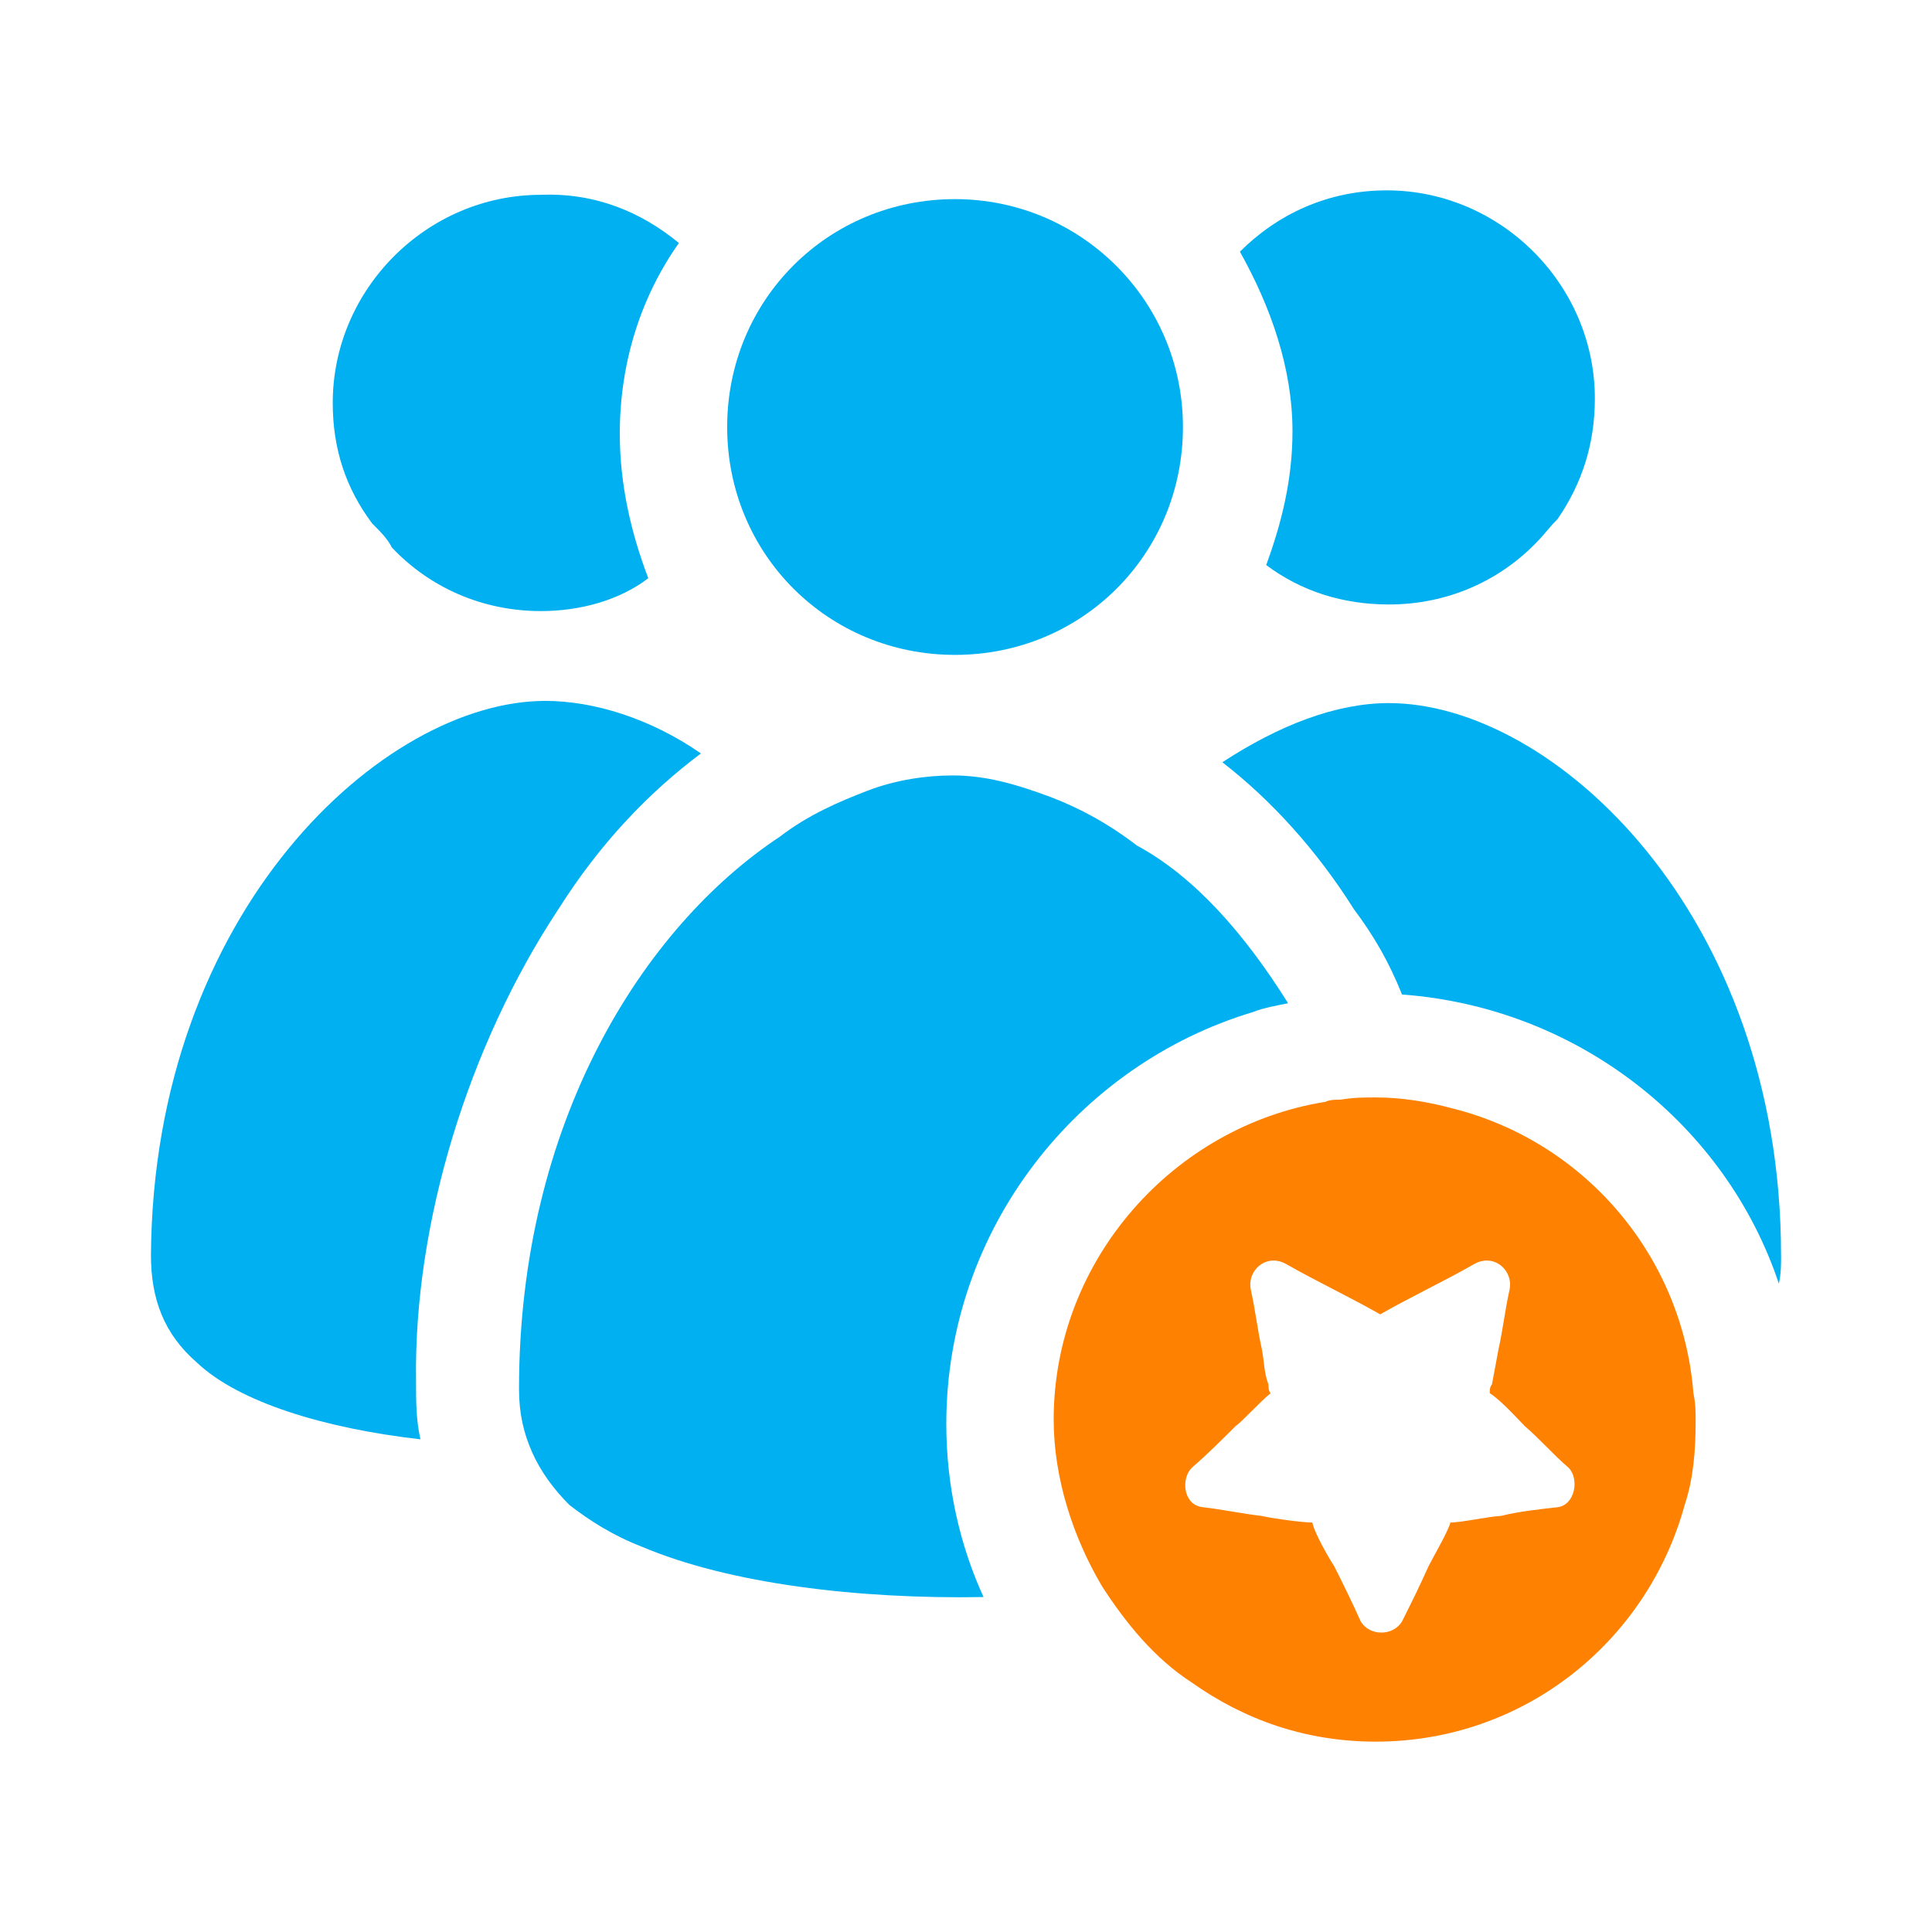
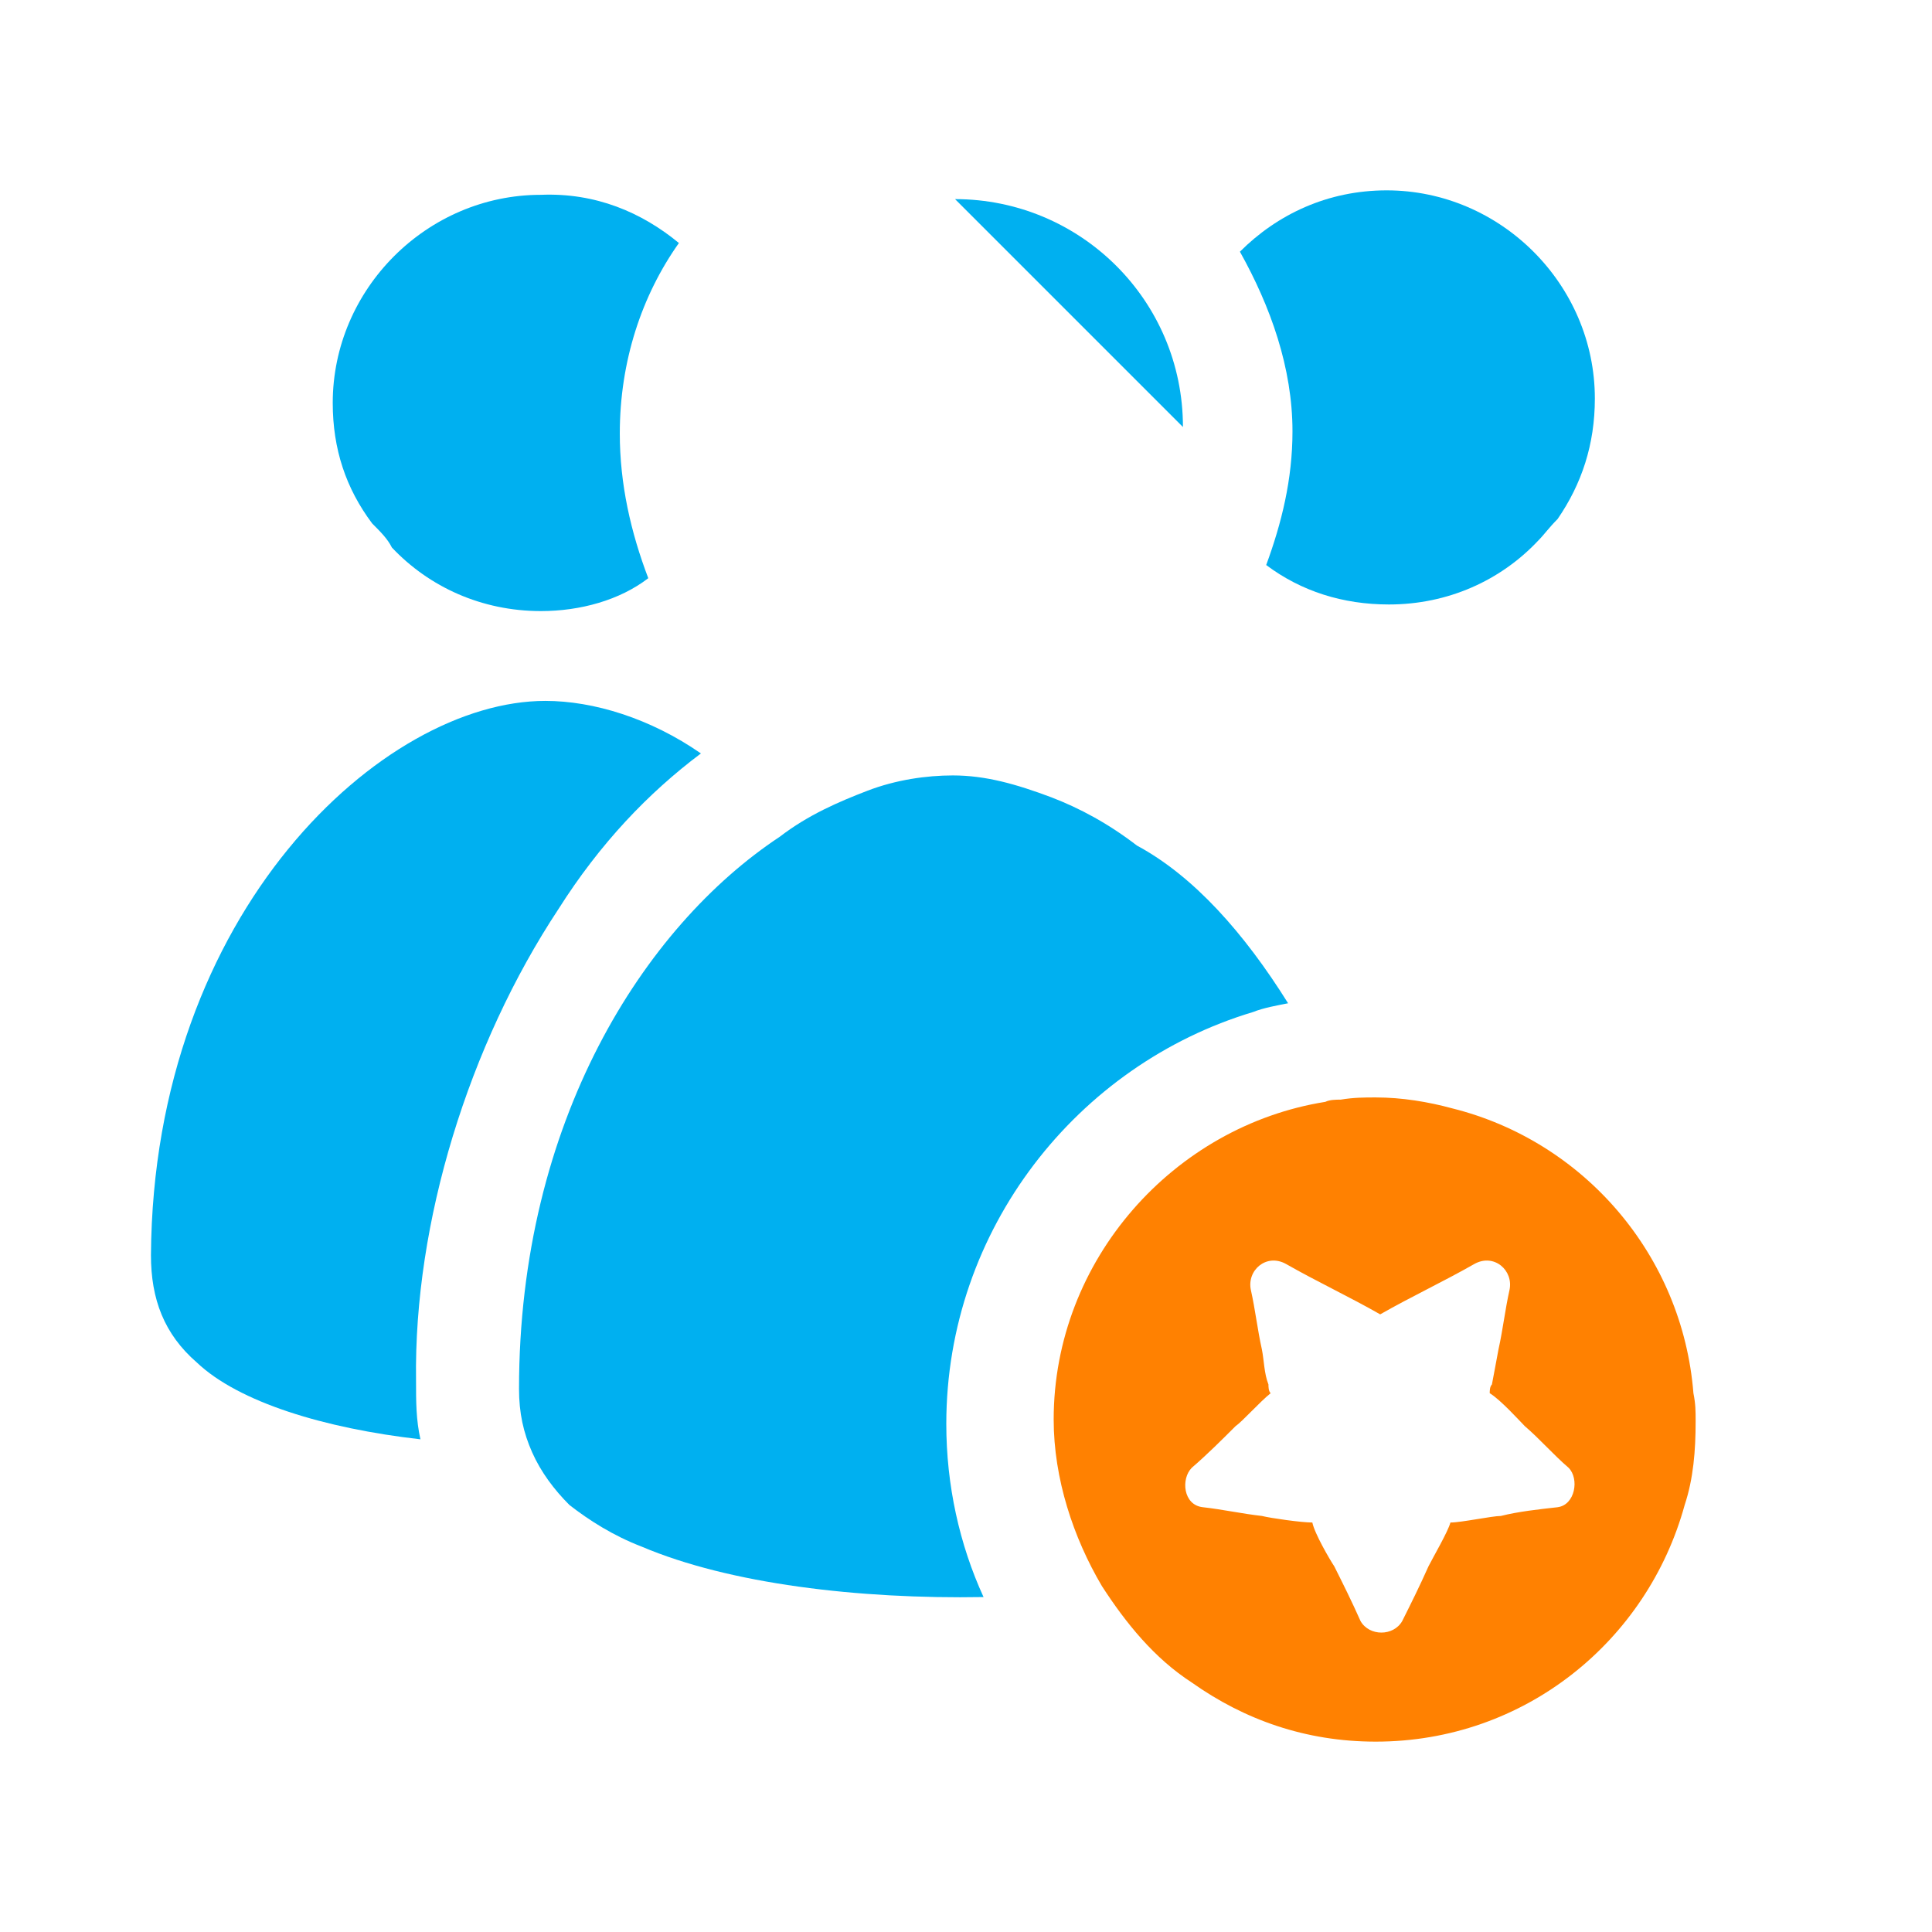
<svg xmlns="http://www.w3.org/2000/svg" id="Layer_1" data-name="Layer 1" viewBox="0 0 421.19 421.19">
  <defs>
    <style>
      .cls-1 {
        fill: #00b0f0;
      }

      .cls-2 {
        fill: #ff8101;
      }
    </style>
  </defs>
  <path class="cls-2" d="M369.18,303.74c.48,2.39.48,3.82.48,6.21,0,6.21-.48,12.42-2.39,18.15-8.12,29.62-34.87,51.59-67.35,51.59-15.29,0-28.66-4.78-40.12-12.9-8.12-5.25-14.33-12.9-19.58-21.02-6.21-10.51-10.51-23.41-10.51-36.3,0-34.87,26.27-64.01,59.23-69.26.96-.48,2.39-.48,3.34-.48,2.87-.48,5.25-.48,7.64-.48,5.73,0,11.46.96,16.72,2.39,28.66,7.17,50.16,32,52.54,62.1ZM339.57,328.58c3.82-.48,4.78-6.21,2.39-8.6-3.34-2.87-6.21-6.21-9.55-9.08-.96-.96-5.25-5.73-7.64-7.17,0-.48,0-1.43.48-1.91.48-2.39.96-5.25,1.43-7.64.96-4.3,1.43-8.6,2.39-12.9.96-4.3-3.34-8.12-7.64-5.73-6.69,3.82-13.85,7.17-20.54,10.99-6.69-3.82-13.85-7.17-20.54-10.99-4.3-2.39-8.6,1.43-7.64,5.73.96,4.3,1.43,8.6,2.39,12.9.48,2.39.48,5.25,1.43,7.64,0,.48,0,1.43.48,1.91-2.39,1.91-6.21,6.21-7.64,7.17-2.87,2.87-6.21,6.21-9.55,9.08-2.39,2.39-1.91,8.12,2.39,8.6,4.3.48,8.6,1.43,12.9,1.91,1.91.48,8.6,1.43,10.99,1.43.48,2.39,3.82,8.12,4.78,9.55,1.91,3.82,3.82,7.64,5.73,11.94,1.91,3.34,7.17,3.34,9.08,0,1.91-3.82,3.82-7.64,5.73-11.94.96-1.91,4.3-7.64,4.78-9.55,2.39,0,9.08-1.43,10.99-1.43,3.82-.96,8.12-1.43,12.42-1.91Z" />
  <path class="cls-1" d="M347.69,86.88c0,10.03-2.87,18.63-8.12,26.27-1.91,1.91-2.87,3.34-4.3,4.78-8.12,8.6-19.58,13.85-32.48,13.85-10.03,0-19.11-2.87-26.75-8.6,3.34-9.08,5.73-18.63,5.73-29.14,0-13.85-4.78-27.23-11.46-39.17,8.12-8.12,19.11-13.37,32-13.37,24.84,0,45.38,20.54,45.38,45.38Z" />
-   <path class="cls-1" d="M208.21,43.41c27.23,0,49.68,21.97,49.68,49.68s-21.97,49.68-49.68,49.68-49.68-21.97-49.68-49.68,21.97-49.68,49.68-49.68Z" />
+   <path class="cls-1" d="M208.21,43.41c27.23,0,49.68,21.97,49.68,49.68Z" />
  <path class="cls-1" d="M148.02,52.96c-8.12,11.46-12.9,25.79-12.9,41.56,0,10.99,2.39,21.5,6.21,31.53-6.21,4.78-14.81,7.17-23.41,7.17-12.9,0-24.36-5.25-32.48-13.85-.96-1.91-2.39-3.34-4.3-5.25-5.73-7.64-8.6-16.24-8.6-26.27,0-24.84,20.54-45.38,45.38-45.38,11.94-.48,21.97,3.82,30.09,10.51Z" />
  <path class="cls-1" d="M152.8,164.26c-11.46,8.6-21.97,19.58-31.05,33.92-19.58,29.62-31.53,68.31-31.05,102.7,0,4.78,0,8.6.96,12.9-21.02-2.39-39.65-8.12-48.72-16.72-7.17-6.21-10.03-13.85-10.03-23.41.48-75,50.63-120.85,85.98-120.85,10.51,0,22.93,3.82,33.92,11.46Z" />
  <path class="cls-1" d="M280.81,218.72c-2.39.48-5.25.96-7.64,1.91-38.21,11.46-66.87,47.29-66.87,89.8,0,13.37,2.87,26.27,8.12,37.74-27.23.48-55.41-2.87-74.52-10.99-6.21-2.39-11.46-5.73-15.76-9.08-3.34-3.34-6.21-7.17-8.12-11.46-1.91-4.3-2.87-8.6-2.87-13.85,0-58.28,27.23-100.79,56.84-120.37,6.21-4.78,12.9-7.64,19.11-10.03s12.9-3.34,18.63-3.34c7.17,0,13.85,1.91,21.5,4.78,6.21,2.39,12.42,5.73,18.63,10.51,12.42,6.69,23.41,19.11,32.96,34.39Z" />
-   <path class="cls-1" d="M388.29,273.65c0,2.39,0,3.82-.48,6.21-11.46-34.39-43.47-60.19-82.16-63.05-2.87-7.17-6.21-12.9-10.51-18.63-8.12-12.9-18.15-23.88-28.66-32,12.42-8.12,24.84-12.9,36.3-12.9,35.83,0,85.5,45.86,85.5,120.37Z" />
</svg>